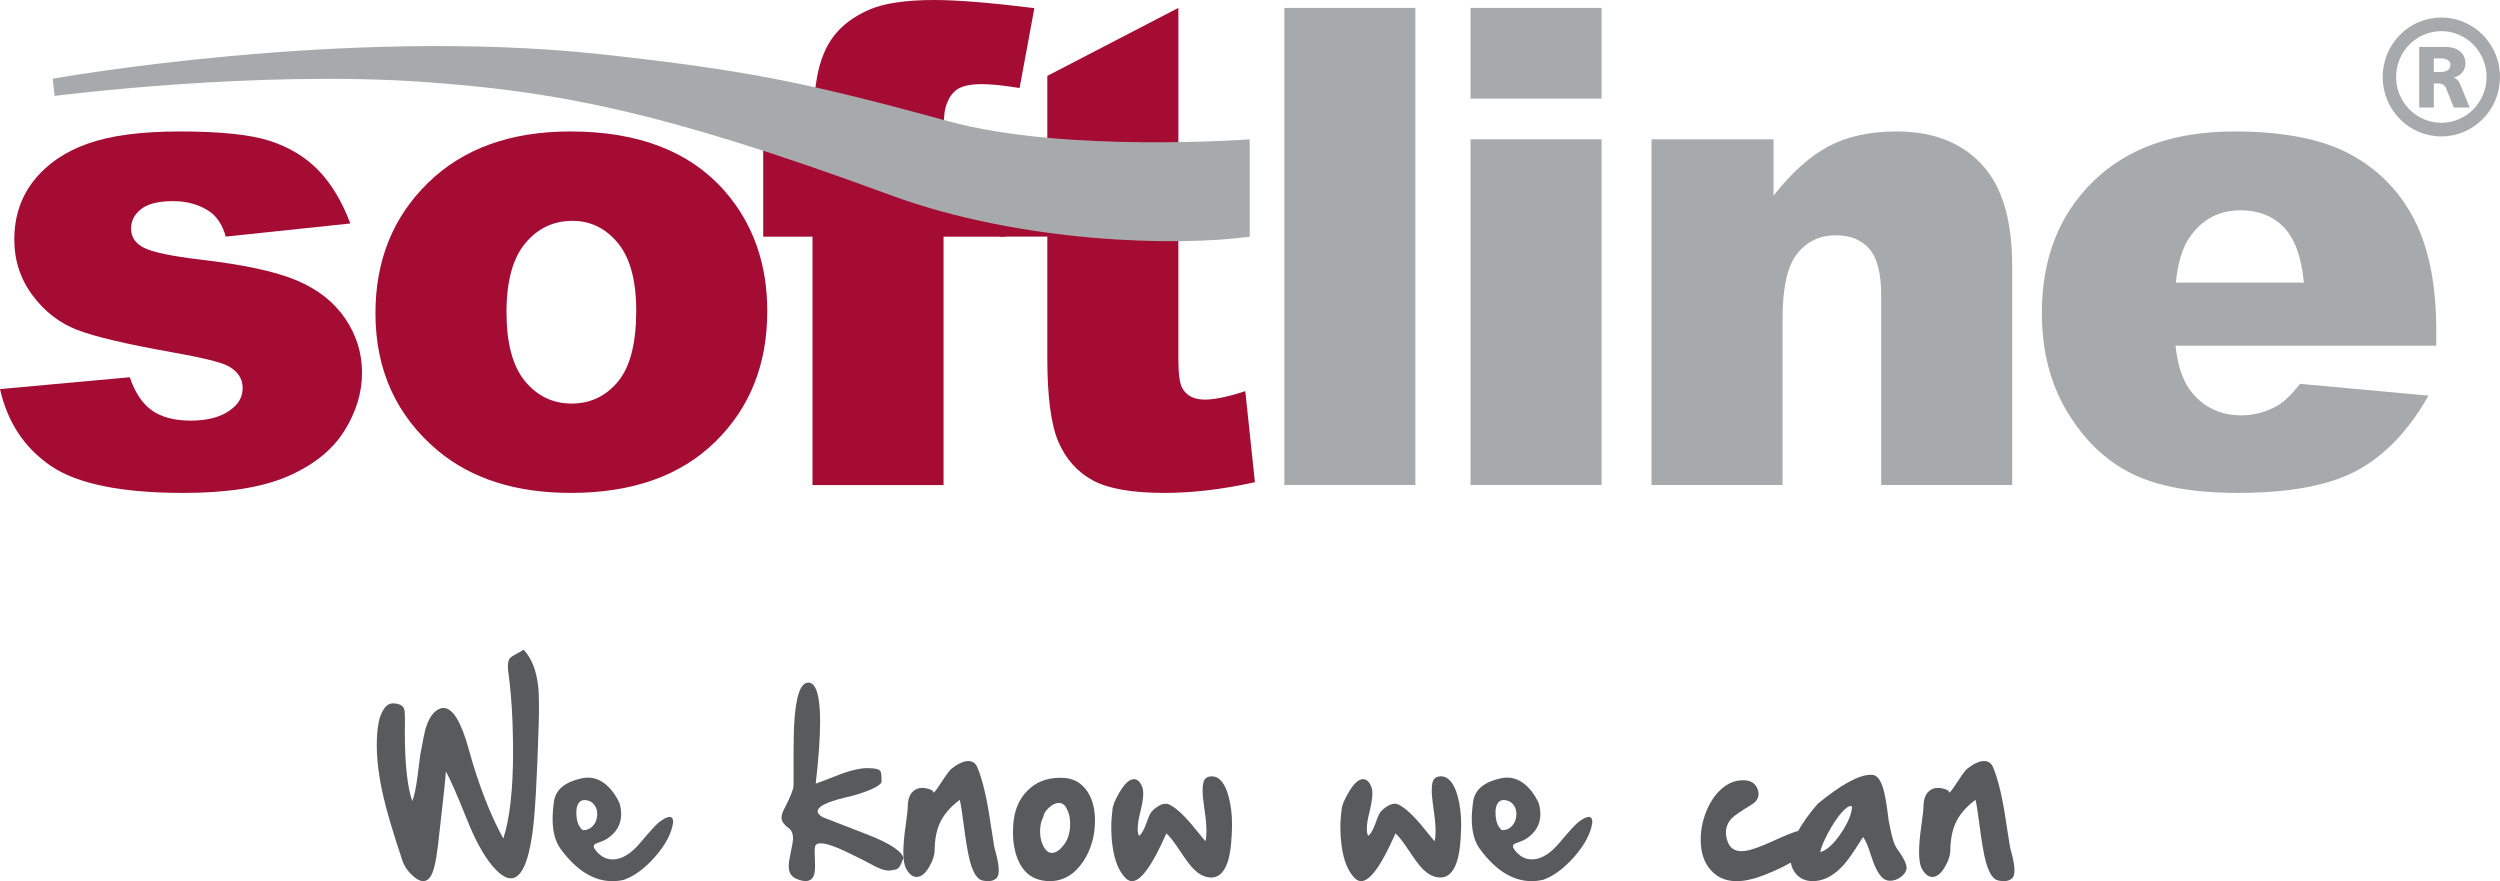
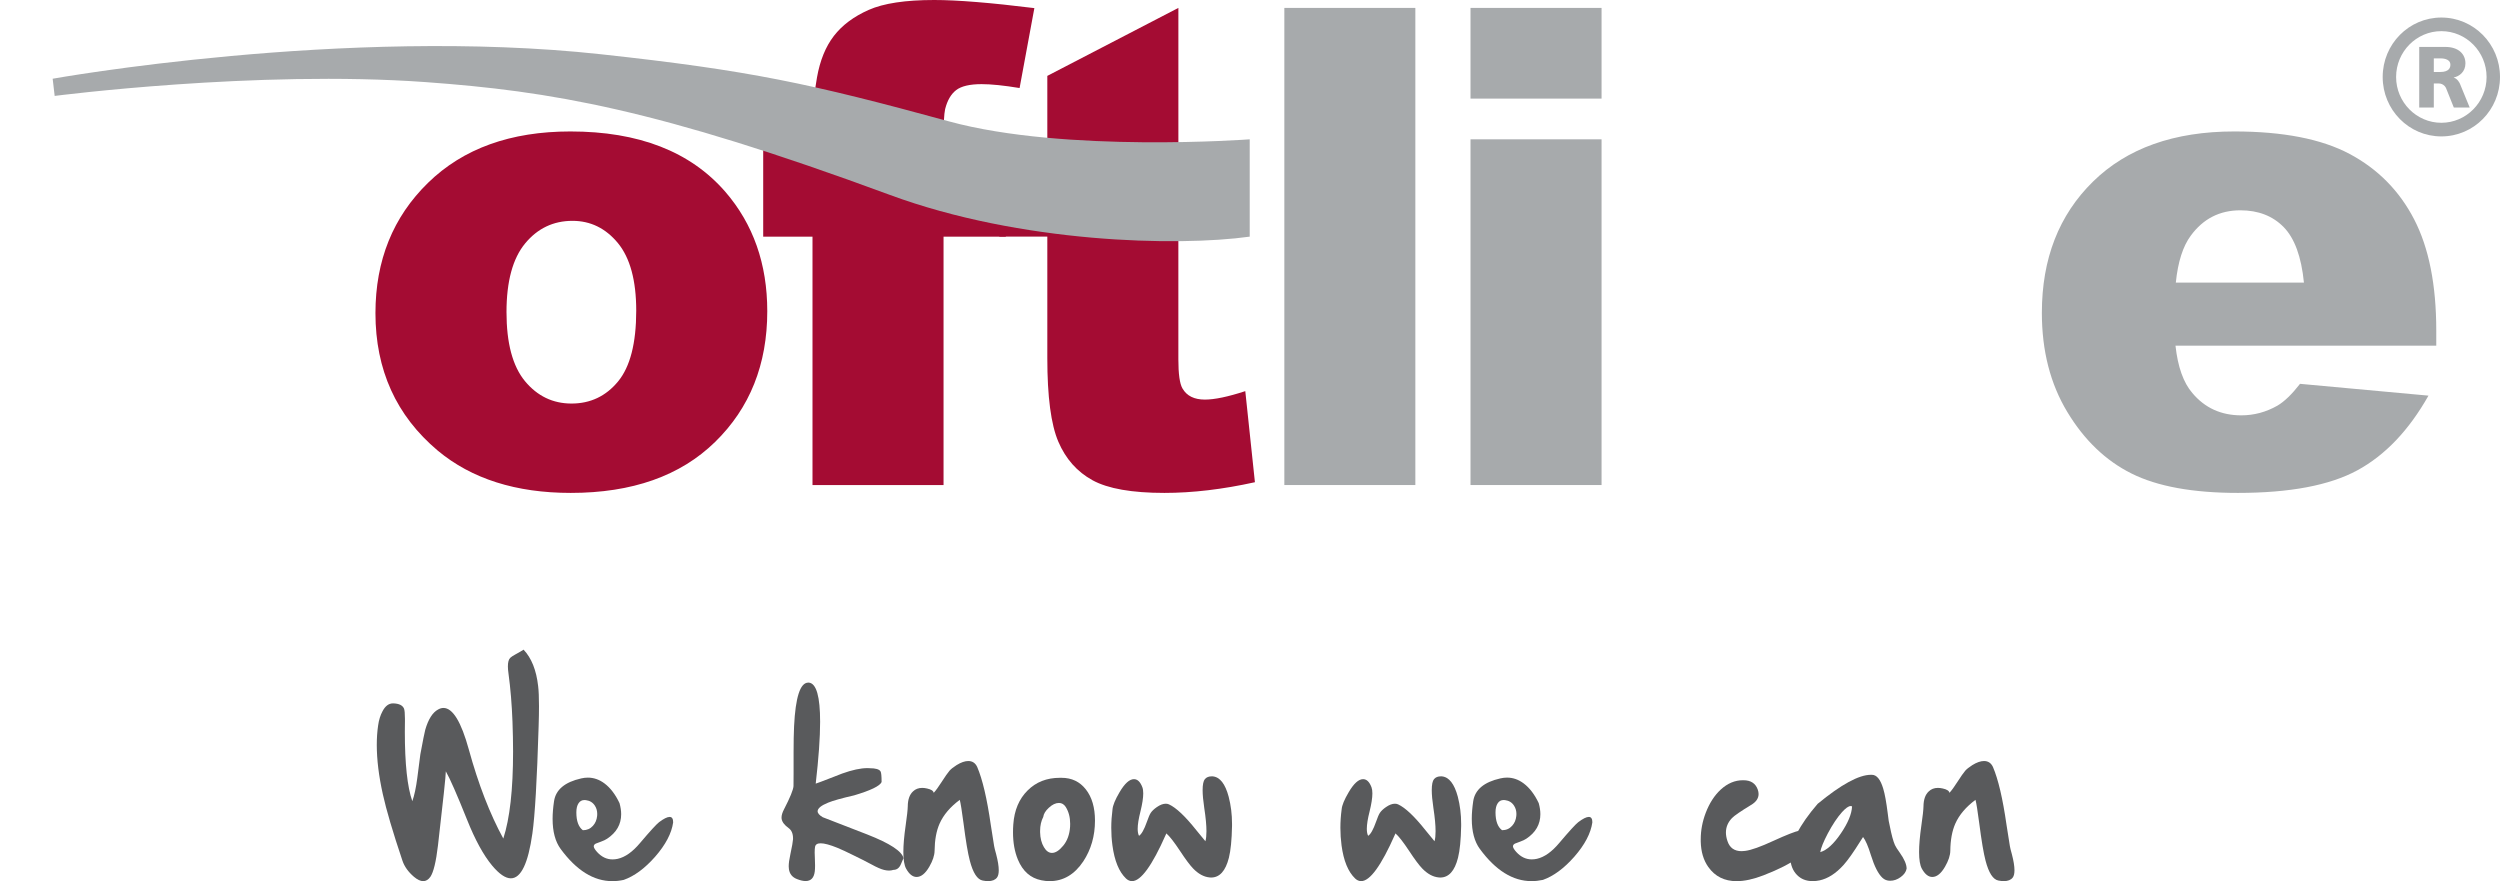
<svg xmlns="http://www.w3.org/2000/svg" width="122" height="43" viewBox="0 0 122 43" fill="none">
  <g clip-path="url(#clip0)">
-     <path d="M0 18.988L6.333 18.409C6.591 19.169 6.957 19.711 7.426 20.037C7.896 20.364 8.523 20.526 9.306 20.526C10.161 20.526 10.823 20.34 11.293 19.969C11.659 19.693 11.841 19.349 11.841 18.936C11.841 18.469 11.598 18.108 11.112 17.852C10.764 17.671 9.849 17.449 8.368 17.185C6.156 16.791 4.618 16.429 3.757 16.095C2.897 15.762 2.172 15.198 1.582 14.404C0.993 13.611 0.698 12.705 0.698 11.688C0.698 10.576 1.016 9.618 1.651 8.813C2.289 8.008 3.165 7.406 4.28 7.01C5.398 6.612 6.893 6.415 8.771 6.415C10.754 6.415 12.218 6.567 13.16 6.874C14.106 7.178 14.893 7.654 15.523 8.296C16.155 8.94 16.68 9.809 17.098 10.905L11.018 11.547C10.863 10.996 10.604 10.591 10.242 10.332C9.746 9.989 9.146 9.815 8.443 9.815C7.731 9.815 7.21 9.946 6.885 10.204C6.558 10.465 6.396 10.781 6.396 11.152C6.396 11.566 6.604 11.88 7.022 12.09C7.438 12.304 8.348 12.495 9.746 12.665C11.864 12.909 13.44 13.247 14.472 13.681C15.506 14.117 16.296 14.735 16.844 15.542C17.392 16.346 17.667 17.229 17.667 18.193C17.667 19.167 17.376 20.116 16.798 21.037C16.218 21.959 15.306 22.691 14.06 23.237C12.814 23.782 11.115 24.055 8.966 24.055C5.932 24.055 3.77 23.616 2.482 22.737C1.192 21.858 0.366 20.608 0 18.988Z" fill="#A40C33" />
    <path d="M21.362 21.99C23.013 23.365 25.176 24.054 27.851 24.054C30.848 24.054 33.199 23.226 34.896 21.568C36.594 19.91 37.443 17.782 37.443 15.187C37.443 12.878 36.758 10.934 35.391 9.354C33.686 7.395 31.168 6.415 27.835 6.415C24.919 6.415 22.604 7.248 20.892 8.918C19.179 10.587 18.322 12.708 18.322 15.283C18.323 18.048 19.334 20.283 21.362 21.99ZM25.628 11.877C26.235 11.144 27.006 10.777 27.937 10.777C28.817 10.777 29.556 11.139 30.154 11.862C30.748 12.586 31.048 13.685 31.048 15.162C31.048 16.748 30.752 17.9 30.16 18.617C29.568 19.333 28.812 19.693 27.891 19.693C26.979 19.693 26.222 19.328 25.619 18.601C25.017 17.872 24.717 16.747 24.717 15.227C24.718 13.728 25.021 12.611 25.628 11.877Z" fill="#A40C33" />
    <path d="M46.045 6.799H49.083V11.548H46.045V23.67H39.65V11.548H37.244V6.799H39.65V6.039C39.65 5.352 39.723 4.596 39.87 3.774C40.016 2.949 40.291 2.275 40.694 1.752C41.097 1.23 41.663 0.807 42.391 0.484C43.119 0.161 44.185 0 45.59 0C46.711 0 48.34 0.132 50.477 0.396L49.756 4.296C48.99 4.17 48.373 4.106 47.901 4.106C47.323 4.106 46.909 4.204 46.657 4.4C46.406 4.595 46.227 4.904 46.122 5.327C46.07 5.558 46.045 6.05 46.045 6.799Z" fill="#A40C33" />
    <path d="M57.504 11.547V17.532C57.504 18.252 57.57 18.728 57.706 18.959C57.915 19.321 58.279 19.5 58.8 19.5C59.269 19.5 59.924 19.364 60.77 19.087L61.24 23.532C59.662 23.881 58.191 24.054 56.824 24.054C55.238 24.054 54.066 23.848 53.315 23.436C52.563 23.023 52.009 22.398 51.648 21.557C51.288 20.718 51.109 19.356 51.109 17.476V11.547H48.766V6.798H51.109V3.703L57.505 0.385V6.798V11.547H57.504Z" fill="#A40C33" />
    <path d="M62.676 0.386H69.069V23.67H62.676V0.386Z" fill="#A7AAAC" />
    <path d="M71.761 23.67H78.156V6.799H71.761V23.67Z" fill="#A7AAAC" />
    <path d="M71.761 0.386V4.812H78.156V0.386H71.761Z" fill="#A7AAAC" />
-     <path d="M80.592 6.798H86.548V9.545C87.433 8.422 88.331 7.619 89.239 7.138C90.147 6.655 91.254 6.415 92.559 6.415C94.323 6.415 95.702 6.947 96.699 8.012C97.695 9.075 98.194 10.721 98.194 12.945V23.669H91.801V14.389C91.801 13.332 91.606 12.581 91.221 12.142C90.833 11.703 90.291 11.482 89.59 11.482C88.817 11.482 88.191 11.778 87.708 12.371C87.228 12.964 86.989 14.029 86.989 15.565V23.669H80.592V6.798H80.592Z" fill="#A7AAAC" />
    <path d="M118.89 16.136C118.89 13.905 118.531 12.095 117.81 10.703C117.089 9.31 116.041 8.249 114.665 7.514C113.287 6.78 111.41 6.415 109.031 6.415C106.1 6.415 103.801 7.231 102.138 8.862C100.474 10.495 99.643 12.628 99.643 15.266C99.643 17.12 100.056 18.733 100.885 20.105C101.713 21.478 102.757 22.479 104.019 23.108C105.279 23.738 107.01 24.054 109.209 24.054C111.742 24.054 113.683 23.687 115.04 22.951C116.395 22.215 117.552 21.002 118.51 19.307L112.241 18.731C111.848 19.239 111.481 19.593 111.141 19.794C110.584 20.112 109.995 20.269 109.374 20.269C108.39 20.269 107.595 19.906 106.986 19.179C106.551 18.673 106.277 17.904 106.164 16.87H118.89V16.136H118.89ZM106.18 13.791C106.283 12.777 106.529 12.012 106.912 11.498C107.515 10.676 108.32 10.263 109.33 10.263C110.201 10.263 110.907 10.536 111.442 11.081C111.977 11.627 112.307 12.531 112.432 13.791H106.18Z" fill="#A7AAAC" />
    <path d="M29.321 2.647C36.608 3.44 39.522 4.071 46.313 5.924C51.976 7.472 60.986 6.799 60.986 6.799C60.986 6.799 60.986 9.732 60.986 11.548C57.457 12.041 49.798 11.864 43.427 9.512C32.029 5.305 26.869 4.45 20.772 4.007C12.508 3.409 2.668 4.681 2.668 4.681L2.57 3.842C2.57 3.842 16.819 1.286 29.321 2.647Z" fill="#A7AAAC" />
    <path d="M118.77 3.513H119.083C119.538 3.513 119.579 3.279 119.579 3.158C119.579 2.842 119.147 2.849 119.083 2.849H118.77V3.513ZM119.331 2.29C119.977 2.29 120.313 2.639 120.313 3.093C120.313 3.505 120.017 3.724 119.746 3.78V3.789C119.921 3.838 120.033 4.048 120.049 4.096L120.521 5.247H119.746L119.37 4.308C119.354 4.267 119.257 4.072 118.995 4.072H118.77V5.247H118.058V2.29H119.331ZM119.137 5.992C120.353 5.992 121.345 4.988 121.345 3.757C121.345 2.525 120.353 1.52 119.137 1.52C117.922 1.52 116.93 2.525 116.93 3.757C116.93 4.988 117.923 5.992 119.137 5.992ZM119.137 0.856C120.721 0.856 122 2.153 122 3.757C122 5.361 120.721 6.657 119.137 6.657C117.555 6.657 116.275 5.361 116.275 3.757C116.275 2.153 117.555 0.856 119.137 0.856Z" fill="#A7AAAC" />
    <path d="M25.551 31.703C25.937 32.113 26.174 32.705 26.261 33.479C26.289 33.703 26.303 34.033 26.303 34.468C26.303 34.749 26.297 35.074 26.285 35.443C26.207 38.054 26.105 39.796 25.981 40.67C25.775 42.132 25.425 42.862 24.929 42.862C24.668 42.862 24.364 42.656 24.018 42.242C23.594 41.734 23.184 40.984 22.789 39.993C22.3 38.772 21.955 37.987 21.756 37.64V37.645C21.756 37.85 21.628 39.054 21.373 41.257C21.279 42.053 21.156 42.562 21.004 42.787C20.904 42.929 20.787 43 20.653 43C20.519 43 20.368 42.929 20.2 42.787C19.923 42.55 19.736 42.288 19.639 42.001C19.172 40.612 18.852 39.529 18.681 38.753C18.485 37.869 18.387 37.069 18.387 36.352C18.387 36.018 18.408 35.702 18.452 35.405C18.489 35.137 18.56 34.908 18.663 34.718C18.796 34.457 18.968 34.325 19.177 34.325H19.2C19.474 34.335 19.645 34.419 19.714 34.576C19.745 34.649 19.761 34.813 19.761 35.069V35.201C19.758 35.375 19.756 35.544 19.756 35.708C19.756 37.274 19.878 38.404 20.121 39.098C20.22 38.82 20.301 38.443 20.364 37.966C20.454 37.256 20.504 36.871 20.513 36.811C20.638 36.139 20.717 35.74 20.752 35.613C20.901 35.099 21.11 34.769 21.378 34.624C21.468 34.573 21.555 34.548 21.64 34.548C22.094 34.548 22.507 35.224 22.878 36.574C23.345 38.273 23.906 39.721 24.561 40.921C24.879 39.946 25.038 38.533 25.038 36.683C25.038 36.223 25.028 35.733 25.009 35.215C24.978 34.382 24.913 33.596 24.813 32.858C24.795 32.732 24.785 32.619 24.785 32.521C24.785 32.319 24.823 32.181 24.897 32.105C24.941 32.061 25.026 32.004 25.154 31.934C25.322 31.844 25.454 31.766 25.551 31.703Z" fill="#595A5C" />
    <path d="M32.163 40.122C32.391 39.951 32.562 39.866 32.678 39.866C32.793 39.866 32.85 39.954 32.85 40.131C32.776 40.664 32.481 41.224 31.967 41.812C31.465 42.38 30.956 42.755 30.439 42.938C30.252 42.98 30.067 43 29.883 43C28.97 43 28.129 42.476 27.359 41.428C27.098 41.071 26.967 40.582 26.967 39.96C26.967 39.699 26.99 39.411 27.037 39.099C27.121 38.537 27.563 38.166 28.364 37.986C28.473 37.961 28.581 37.948 28.686 37.948C28.976 37.948 29.247 38.043 29.5 38.232C29.786 38.447 30.031 38.767 30.233 39.194C30.286 39.386 30.313 39.566 30.313 39.733C30.313 40.229 30.084 40.628 29.626 40.931C29.551 40.981 29.451 41.029 29.327 41.073C29.187 41.123 29.102 41.155 29.074 41.168C29.009 41.202 28.976 41.247 28.976 41.3V41.31C28.982 41.376 29.037 41.466 29.14 41.58C29.358 41.819 29.608 41.939 29.892 41.939C29.973 41.939 30.057 41.93 30.144 41.911C30.509 41.829 30.873 41.57 31.238 41.134C31.727 40.557 32.036 40.22 32.163 40.122ZM28.444 40.515C28.643 40.515 28.807 40.444 28.934 40.302C29.053 40.172 29.121 40.011 29.14 39.819C29.143 39.787 29.145 39.756 29.145 39.724C29.145 39.572 29.108 39.438 29.033 39.322C28.933 39.164 28.786 39.072 28.593 39.047C28.568 39.044 28.545 39.042 28.523 39.042C28.398 39.042 28.302 39.094 28.233 39.199C28.162 39.306 28.126 39.454 28.126 39.644C28.126 40.067 28.232 40.357 28.444 40.515Z" fill="#595A5C" />
    <path d="M40.149 39.88C40.161 39.88 40.886 40.161 42.322 40.722C43.434 41.158 44.025 41.546 44.093 41.887C44.087 41.887 44.044 41.98 43.967 42.166C43.889 42.356 43.766 42.45 43.598 42.45C43.529 42.473 43.458 42.484 43.383 42.484C43.23 42.484 43.06 42.441 42.873 42.356C42.789 42.321 42.669 42.261 42.514 42.176C42.355 42.088 42.239 42.028 42.168 41.996H42.172L41.635 41.731C41.333 41.58 41.074 41.46 40.859 41.371C40.501 41.226 40.23 41.153 40.046 41.153C39.887 41.153 39.797 41.21 39.775 41.324C39.762 41.387 39.756 41.48 39.756 41.603C39.756 41.689 39.759 41.786 39.766 41.897C39.772 42.03 39.775 42.145 39.775 42.242C39.775 42.362 39.77 42.457 39.761 42.526C39.723 42.839 39.574 42.995 39.312 42.995C39.197 42.995 39.058 42.964 38.896 42.9C38.665 42.812 38.533 42.65 38.499 42.413C38.492 42.372 38.489 42.326 38.489 42.275C38.489 42.127 38.516 41.933 38.569 41.693C38.65 41.318 38.693 41.071 38.7 40.954V40.912C38.7 40.681 38.628 40.514 38.484 40.41C38.282 40.264 38.168 40.115 38.143 39.96C38.14 39.941 38.139 39.921 38.139 39.898C38.139 39.785 38.178 39.654 38.255 39.505C38.558 38.918 38.714 38.536 38.723 38.36C38.726 38.284 38.727 38.082 38.727 37.753V36.707C38.727 36.202 38.735 35.781 38.751 35.443C38.819 34.023 39.05 33.312 39.442 33.312H39.48C39.841 33.357 40.022 33.994 40.022 35.225C40.022 35.995 39.95 37.001 39.807 38.241C39.947 38.194 40.154 38.117 40.428 38.009C40.743 37.883 40.966 37.796 41.097 37.749C41.589 37.572 42.002 37.484 42.335 37.484C42.372 37.484 42.408 37.485 42.443 37.489C42.732 37.489 42.908 37.541 42.971 37.645C43.005 37.702 43.022 37.875 43.022 38.166C42.935 38.358 42.488 38.574 41.681 38.814C41.073 38.953 40.651 39.071 40.414 39.169C40.071 39.308 39.9 39.449 39.9 39.59C39.901 39.685 39.983 39.782 40.149 39.88Z" fill="#595A5C" />
    <path d="M48.613 41.688C48.697 42.01 48.739 42.27 48.739 42.469C48.739 42.63 48.711 42.749 48.654 42.824C48.564 42.941 48.419 42.999 48.22 42.999C48.142 42.999 48.054 42.99 47.958 42.971C47.693 42.923 47.483 42.6 47.327 42C47.233 41.647 47.13 41.036 47.019 40.168C46.941 39.575 46.88 39.196 46.837 39.032C46.369 39.379 46.04 39.767 45.85 40.196C45.694 40.55 45.614 40.99 45.608 41.517C45.605 41.744 45.519 42.003 45.351 42.294C45.158 42.628 44.95 42.796 44.729 42.796C44.539 42.796 44.369 42.661 44.22 42.393C44.129 42.229 44.084 41.958 44.084 41.579C44.084 41.235 44.121 40.802 44.196 40.282C44.261 39.827 44.296 39.516 44.299 39.349C44.302 39.017 44.388 38.774 44.556 38.62C44.674 38.506 44.824 38.449 45.005 38.449C45.076 38.449 45.154 38.459 45.238 38.478C45.441 38.522 45.55 38.593 45.565 38.691C45.668 38.58 45.802 38.396 45.967 38.137C46.12 37.897 46.243 37.722 46.336 37.611C46.408 37.529 46.523 37.438 46.682 37.337C46.897 37.204 47.087 37.138 47.252 37.138C47.452 37.138 47.596 37.234 47.687 37.426C47.946 38.029 48.167 38.973 48.351 40.258C48.419 40.715 48.474 41.059 48.514 41.29C48.527 41.366 48.559 41.499 48.613 41.688Z" fill="#595A5C" />
    <path d="M51.804 37.957C52.299 37.957 52.695 38.146 52.991 38.525C53.287 38.904 53.435 39.411 53.435 40.045C53.435 40.793 53.245 41.456 52.865 42.034C52.435 42.678 51.886 43 51.22 43C51.089 43 50.955 42.986 50.818 42.957C50.291 42.853 49.91 42.517 49.673 41.948C49.514 41.563 49.435 41.12 49.435 40.618C49.435 40.492 49.439 40.362 49.449 40.23C49.498 39.538 49.731 38.988 50.145 38.577C50.556 38.164 51.081 37.957 51.72 37.957H51.804ZM50.911 39.865C50.809 40.064 50.757 40.291 50.757 40.547V40.613C50.763 40.901 50.825 41.144 50.944 41.343C51.053 41.529 51.184 41.622 51.337 41.622C51.508 41.622 51.69 41.505 51.883 41.272C52.083 41.032 52.195 40.724 52.22 40.348C52.223 40.298 52.224 40.249 52.224 40.202C52.224 39.886 52.153 39.613 52.01 39.383C51.925 39.25 51.815 39.184 51.678 39.184C51.515 39.184 51.35 39.263 51.182 39.42C51.02 39.569 50.93 39.717 50.911 39.865Z" fill="#595A5C" />
    <path d="M59.959 38.88C60.068 39.3 60.123 39.74 60.123 40.201V40.31C60.11 40.986 60.059 41.503 59.969 41.863C59.807 42.504 59.517 42.824 59.099 42.824C59.077 42.824 59.054 42.823 59.029 42.819C58.749 42.794 58.479 42.647 58.221 42.379C58.068 42.221 57.858 41.939 57.59 41.532C57.297 41.09 57.073 40.802 56.917 40.67L56.889 40.736C56.222 42.245 55.674 42.999 55.244 42.999C55.138 42.999 55.04 42.956 54.949 42.871C54.606 42.543 54.386 42.003 54.286 41.252C54.248 40.971 54.23 40.687 54.23 40.4C54.23 40.103 54.25 39.803 54.29 39.5C54.306 39.301 54.421 39.02 54.636 38.657C54.885 38.234 55.119 38.023 55.337 38.023C55.511 38.023 55.648 38.155 55.748 38.421C55.776 38.496 55.79 38.596 55.79 38.719C55.79 38.937 55.745 39.228 55.655 39.595C55.565 39.951 55.519 40.236 55.519 40.447C55.519 40.595 55.541 40.709 55.584 40.788C55.706 40.712 55.834 40.485 55.968 40.106C56.042 39.892 56.105 39.746 56.155 39.67C56.217 39.576 56.317 39.481 56.454 39.386C56.613 39.276 56.757 39.221 56.888 39.221C56.948 39.221 57.001 39.232 57.047 39.254C57.397 39.415 57.842 39.836 58.384 40.518C58.574 40.755 58.721 40.933 58.824 41.053C58.858 40.93 58.875 40.767 58.875 40.565C58.875 40.272 58.839 39.892 58.767 39.424C58.714 39.071 58.688 38.782 58.688 38.558C58.688 38.289 58.725 38.11 58.8 38.018C58.878 37.93 58.987 37.886 59.127 37.886H59.179C59.531 37.918 59.791 38.249 59.959 38.88Z" fill="#595A5C" />
    <path d="M71.141 38.88C71.25 39.3 71.304 39.74 71.304 40.201V40.31C71.292 40.986 71.241 41.503 71.15 41.863C70.988 42.504 70.698 42.824 70.281 42.824C70.259 42.824 70.235 42.823 70.21 42.819C69.93 42.794 69.661 42.647 69.402 42.379C69.249 42.221 69.039 41.939 68.771 41.532C68.478 41.09 68.254 40.802 68.098 40.67L68.07 40.736C67.403 42.245 66.855 42.999 66.425 42.999C66.319 42.999 66.221 42.956 66.131 42.871C65.788 42.543 65.567 42.003 65.467 41.252C65.43 40.971 65.411 40.687 65.411 40.4C65.411 40.103 65.431 39.803 65.472 39.5C65.487 39.301 65.603 39.02 65.818 38.657C66.067 38.234 66.3 38.023 66.519 38.023C66.693 38.023 66.83 38.155 66.93 38.421C66.958 38.496 66.972 38.596 66.972 38.719C66.972 38.937 66.927 39.228 66.837 39.595C66.746 39.951 66.701 40.236 66.701 40.447C66.701 40.595 66.723 40.709 66.766 40.788C66.888 40.712 67.016 40.485 67.15 40.106C67.224 39.892 67.287 39.746 67.337 39.67C67.399 39.576 67.499 39.481 67.636 39.386C67.795 39.276 67.939 39.221 68.07 39.221C68.13 39.221 68.183 39.232 68.229 39.254C68.578 39.415 69.024 39.836 69.566 40.518C69.756 40.755 69.902 40.933 70.005 41.053C70.04 40.93 70.056 40.767 70.056 40.565C70.056 40.272 70.021 39.892 69.949 39.424C69.896 39.071 69.87 38.782 69.87 38.558C69.87 38.289 69.907 38.11 69.982 38.018C70.06 37.93 70.169 37.886 70.309 37.886H70.36C70.712 37.918 70.972 38.249 71.141 38.88Z" fill="#595A5C" />
    <path d="M77.02 40.121C77.247 39.95 77.419 39.865 77.534 39.865C77.649 39.865 77.707 39.953 77.707 40.13C77.632 40.663 77.338 41.224 76.824 41.811C76.322 42.379 75.813 42.754 75.296 42.938C75.109 42.978 74.923 42.999 74.739 42.999C73.826 42.999 72.985 42.475 72.216 41.427C71.954 41.07 71.823 40.581 71.823 39.959C71.823 39.697 71.847 39.41 71.893 39.098C71.978 38.536 72.42 38.165 73.22 37.985C73.33 37.96 73.437 37.947 73.543 37.947C73.833 37.947 74.104 38.042 74.356 38.231C74.643 38.446 74.888 38.766 75.09 39.193C75.143 39.385 75.17 39.565 75.17 39.732C75.17 40.228 74.941 40.627 74.483 40.93C74.408 40.98 74.308 41.028 74.183 41.072C74.043 41.122 73.959 41.154 73.931 41.167C73.866 41.201 73.833 41.246 73.833 41.299V41.309C73.839 41.375 73.894 41.465 73.997 41.579C74.215 41.818 74.466 41.938 74.749 41.938C74.83 41.938 74.914 41.929 75.001 41.91C75.366 41.828 75.731 41.569 76.095 41.133C76.584 40.556 76.892 40.219 77.02 40.121ZM73.3 40.514C73.499 40.514 73.663 40.443 73.79 40.301C73.909 40.171 73.977 40.01 73.996 39.818C73.999 39.786 74.001 39.755 74.001 39.723C74.001 39.572 73.963 39.437 73.888 39.321C73.788 39.163 73.642 39.071 73.449 39.046C73.424 39.043 73.401 39.041 73.379 39.041C73.254 39.041 73.157 39.093 73.089 39.198C73.017 39.305 72.981 39.453 72.981 39.643C72.982 40.066 73.088 40.356 73.3 40.514Z" fill="#595A5C" />
    <path d="M84.991 41.537C85.047 41.537 85.106 41.532 85.169 41.523C85.462 41.485 85.918 41.322 86.538 41.035C87.186 40.739 87.613 40.572 87.819 40.533C87.884 40.521 87.944 40.515 87.996 40.515C88.264 40.515 88.406 40.662 88.422 40.955C88.325 41.558 87.537 42.145 86.057 42.716C85.565 42.906 85.129 43.001 84.749 43.001C84.153 43.001 83.692 42.77 83.365 42.309C83.132 41.981 83.008 41.568 82.996 41.069V40.955C82.996 40.523 83.077 40.093 83.239 39.667C83.42 39.194 83.666 38.813 83.977 38.526C84.308 38.226 84.665 38.076 85.048 38.076H85.081C85.436 38.076 85.668 38.226 85.777 38.526C85.805 38.605 85.819 38.679 85.819 38.749C85.819 38.96 85.696 39.139 85.45 39.283C84.942 39.593 84.632 39.806 84.52 39.923C84.323 40.128 84.225 40.363 84.225 40.628C84.225 40.757 84.25 40.896 84.3 41.044C84.408 41.373 84.639 41.537 84.991 41.537Z" fill="#595A5C" />
    <path d="M92.707 41.608C92.931 41.923 93.043 42.184 93.043 42.389C93.015 42.544 92.919 42.681 92.754 42.801C92.591 42.921 92.42 42.981 92.239 42.981C92.09 42.981 91.965 42.933 91.865 42.839C91.66 42.65 91.471 42.28 91.3 41.731C91.169 41.302 91.041 41.007 90.917 40.846C90.889 40.89 90.847 40.956 90.79 41.044C90.454 41.584 90.178 41.974 89.963 42.214C89.593 42.624 89.204 42.873 88.8 42.962C88.681 42.987 88.568 42.999 88.459 42.999C88.141 42.999 87.884 42.897 87.688 42.692C87.488 42.487 87.379 42.207 87.36 41.854C87.36 41.14 87.807 40.264 88.702 39.226C89.848 38.282 90.715 37.81 91.3 37.81H91.347C91.584 37.81 91.769 38.038 91.903 38.492C91.981 38.748 92.054 39.152 92.123 39.704C92.144 39.897 92.16 40.015 92.169 40.059C92.179 40.094 92.196 40.176 92.221 40.306C92.305 40.738 92.389 41.049 92.473 41.238C92.51 41.321 92.588 41.444 92.707 41.608ZM90.38 39.354C90.361 39.342 90.339 39.335 90.314 39.335C90.211 39.335 90.07 39.434 89.889 39.633C89.659 39.892 89.428 40.238 89.198 40.67C88.986 41.074 88.862 41.379 88.828 41.584C89.149 41.493 89.486 41.186 89.838 40.666C90.183 40.157 90.364 39.72 90.38 39.354Z" fill="#595A5C" />
    <path d="M98.18 41.688C98.264 42.01 98.306 42.27 98.306 42.469C98.306 42.63 98.278 42.749 98.222 42.824C98.132 42.941 97.987 42.999 97.787 42.999C97.709 42.999 97.622 42.99 97.525 42.971C97.261 42.923 97.051 42.6 96.895 42C96.801 41.647 96.698 41.036 96.586 40.168C96.508 39.575 96.448 39.196 96.404 39.032C95.937 39.379 95.608 39.767 95.418 40.196C95.262 40.55 95.181 40.99 95.175 41.517C95.172 41.744 95.086 42.003 94.918 42.294C94.725 42.628 94.517 42.796 94.296 42.796C94.106 42.796 93.936 42.661 93.787 42.393C93.697 42.229 93.651 41.958 93.651 41.579C93.651 41.235 93.689 40.802 93.763 40.282C93.829 39.827 93.863 39.516 93.866 39.349C93.87 39.017 93.955 38.774 94.124 38.62C94.242 38.506 94.391 38.449 94.572 38.449C94.644 38.449 94.722 38.459 94.806 38.478C95.008 38.522 95.118 38.593 95.133 38.691C95.236 38.58 95.37 38.396 95.535 38.137C95.688 37.897 95.811 37.722 95.904 37.611C95.976 37.529 96.091 37.438 96.25 37.337C96.465 37.204 96.655 37.138 96.82 37.138C97.02 37.138 97.165 37.234 97.255 37.426C97.514 38.029 97.735 38.973 97.919 40.258C97.987 40.715 98.042 41.059 98.082 41.29C98.094 41.366 98.126 41.499 98.18 41.688Z" fill="#595A5C" />
  </g>
  <defs>
    <clipPath id="clip0">
      <rect width="122" height="43" fill="white" />
    </clipPath>
  </defs>
</svg>